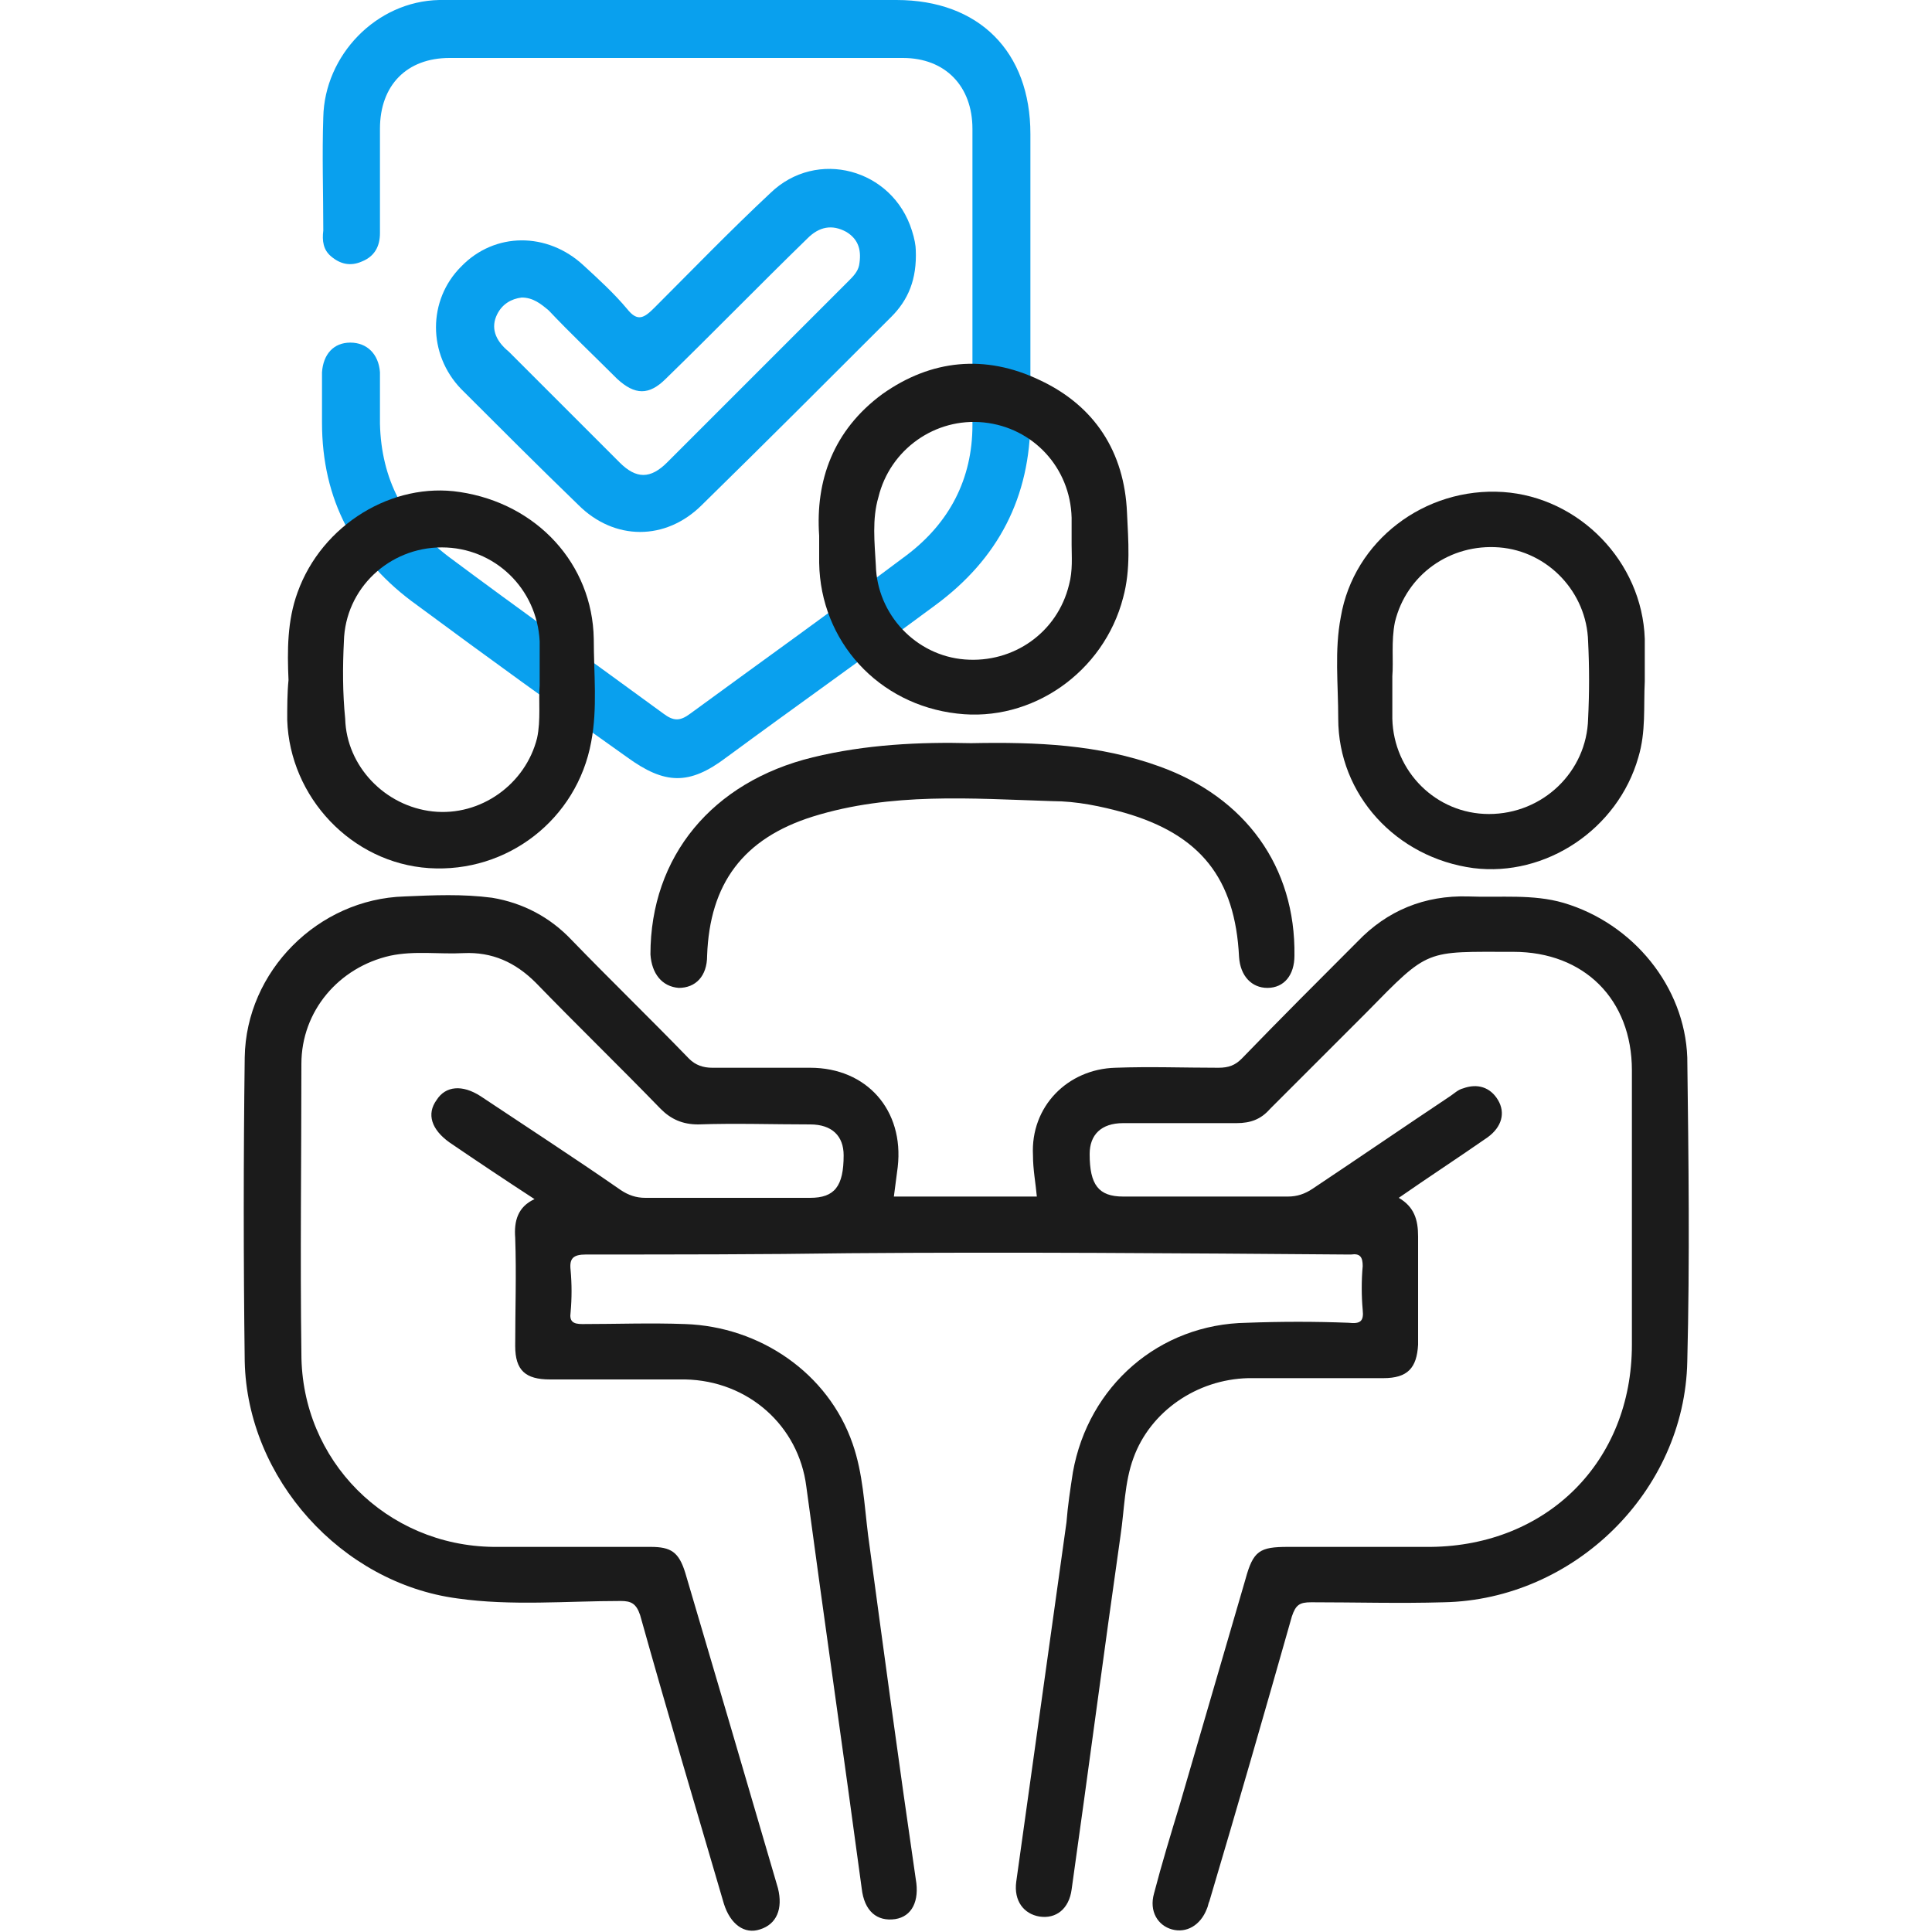
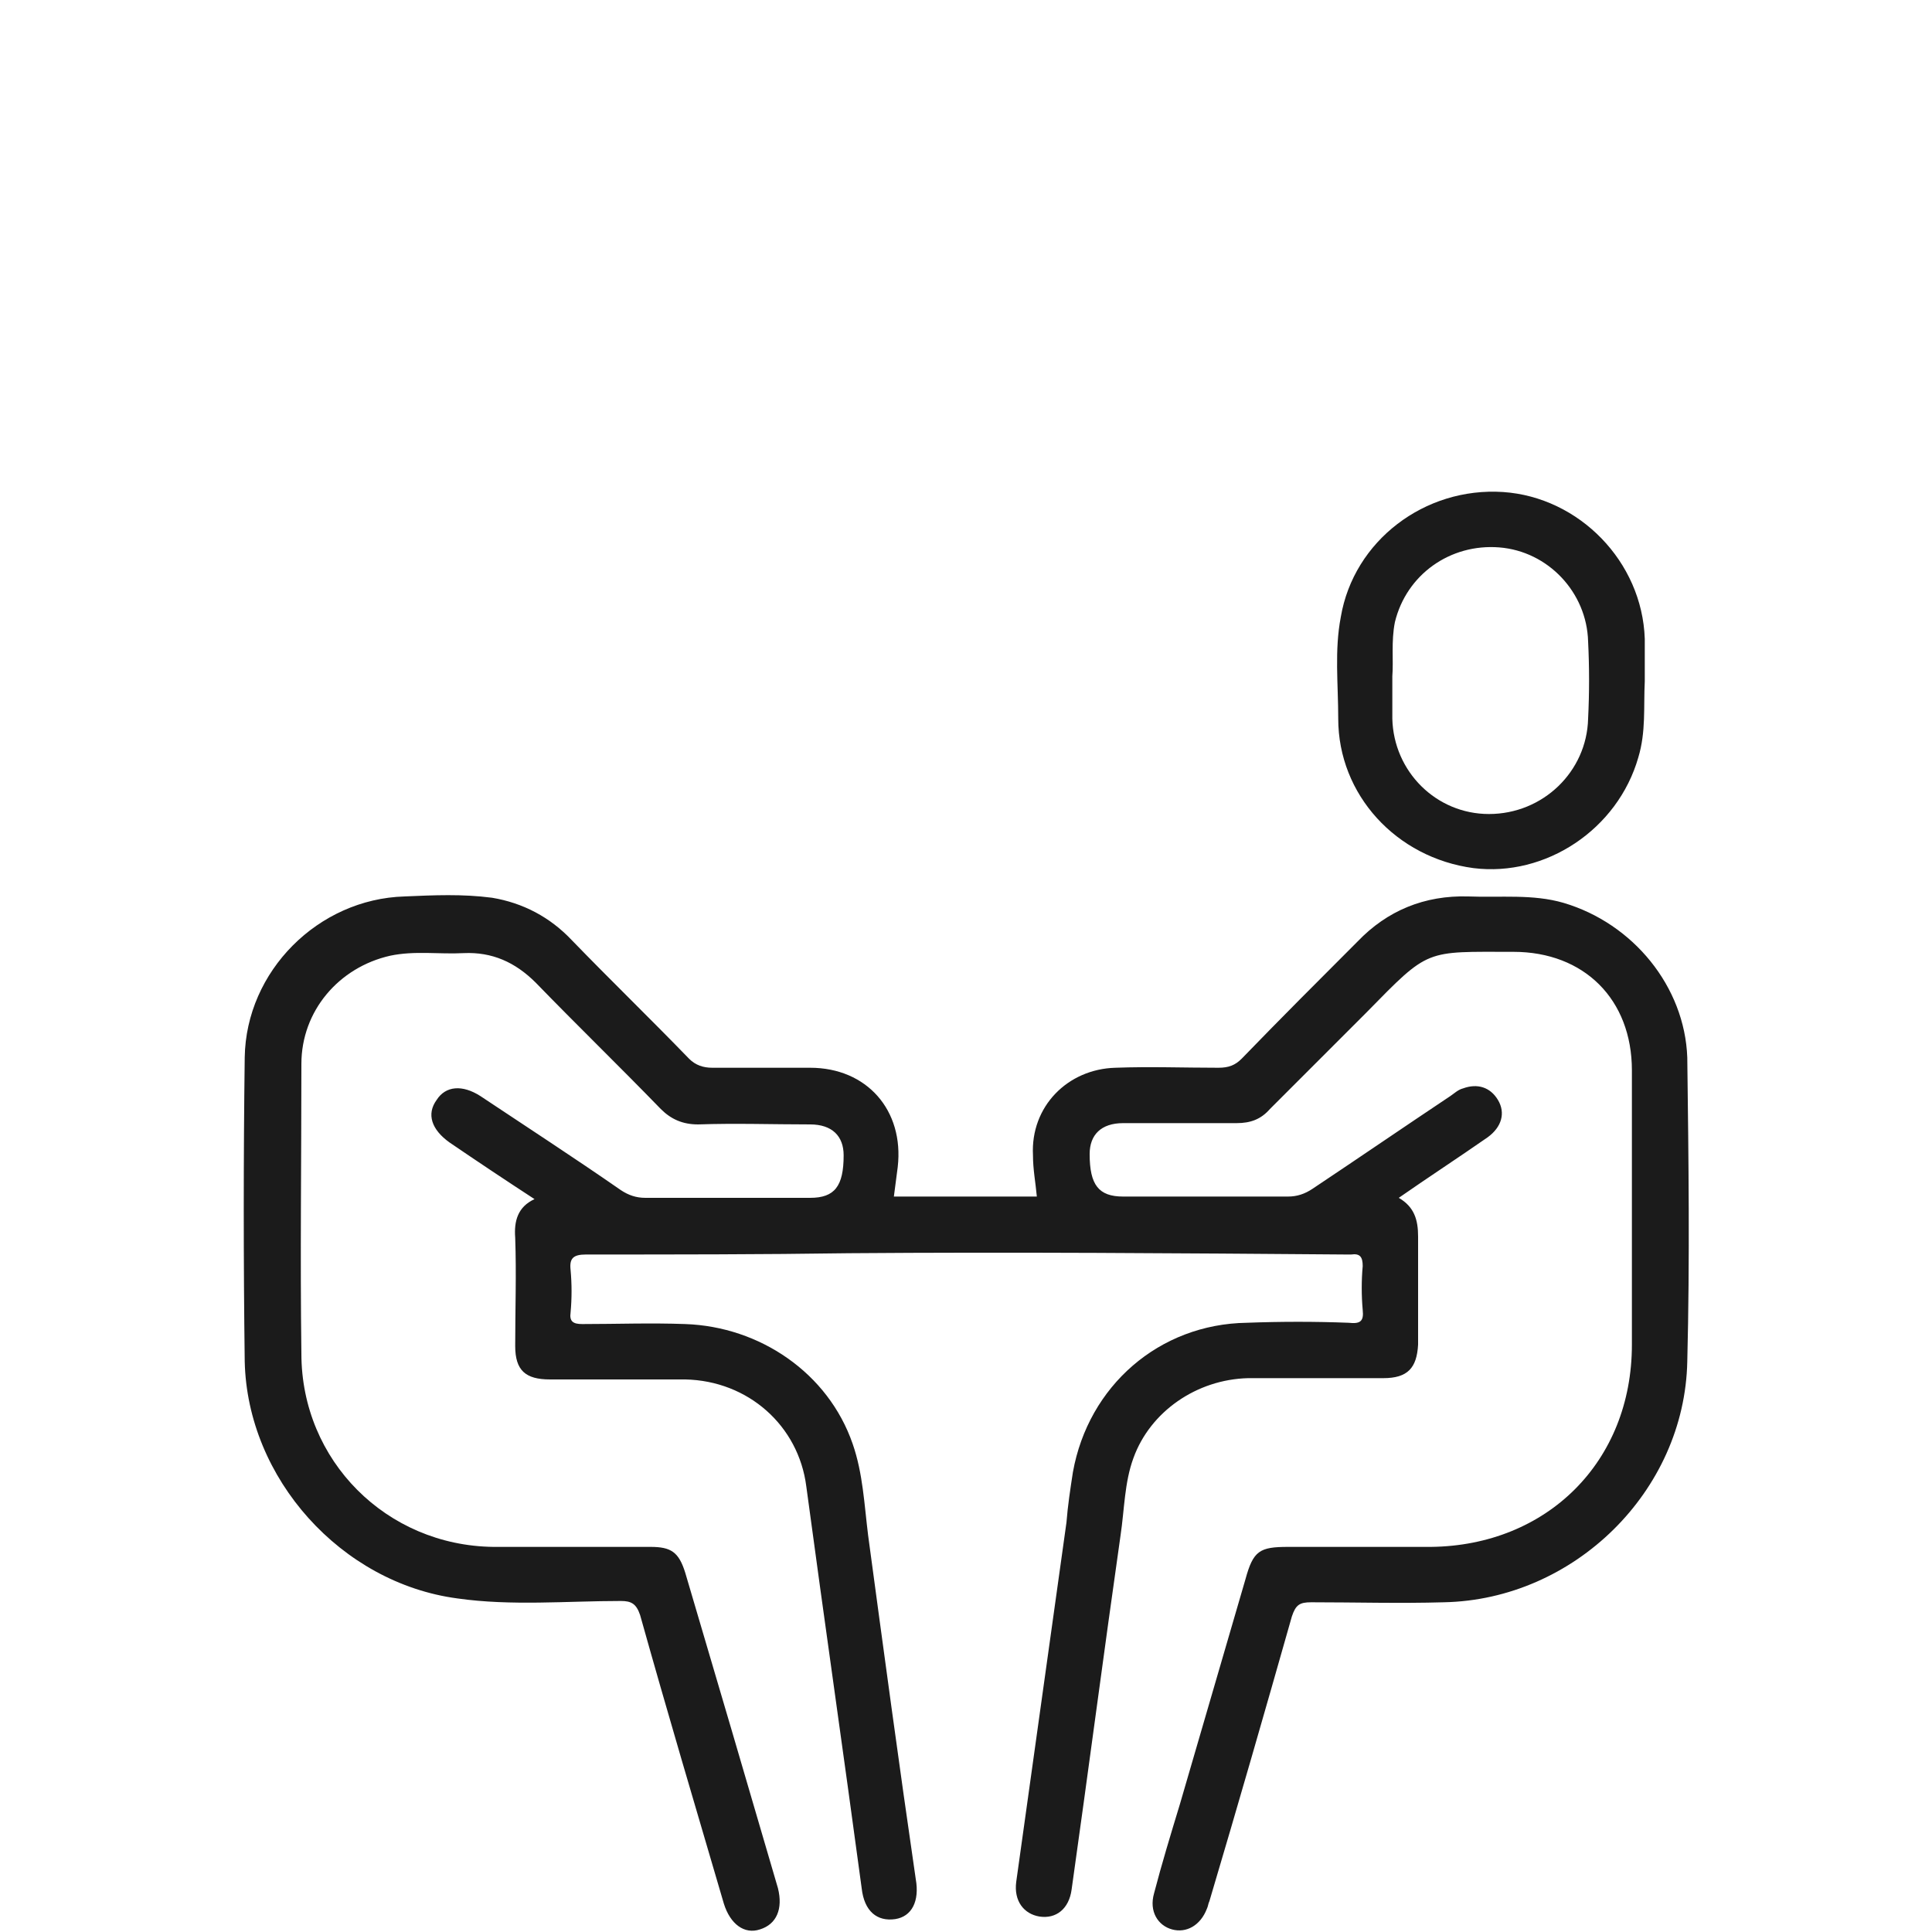
<svg xmlns="http://www.w3.org/2000/svg" version="1.1" id="Layer_1" x="0px" y="0px" viewBox="0 0 150 150" style="enable-background:new 0 0 150 150;" xml:space="preserve">
  <style type="text/css">
	.st0{fill:#09A0EE;}
	.st1{fill:#1B1B1B;}
</style>
  <g>
    <g>
-       <path class="st0" d="M25.7,19.9c0.7,0.6,1.5,0.8,2.4,0.4c1-0.4,1.4-1.2,1.4-2.2c0-2.7,0-5.4,0-8.1c0-3.4,2.1-5.5,5.4-5.5    c11.7,0,23.5,0,35.2,0c3.3,0,5.4,2.2,5.4,5.5c0,7.7,0,15.3,0,23c0,4.2-1.8,7.6-5.1,10.1c-5.6,4.2-11.2,8.2-16.8,12.3    c-0.8,0.6-1.3,0.6-2.1,0c-5.6-4.1-11.2-8.1-16.7-12.2c-3.4-2.6-5.2-6-5.3-10.3c0-1.3,0-2.7,0-4c-0.1-1.4-1-2.3-2.3-2.3    c-1.3,0-2.1,0.9-2.2,2.3c0,1.3,0,2.6,0,3.9c0,6,2.5,10.7,7.4,14.2c5.4,4,10.8,7.9,16.3,11.8c2.9,2.1,4.8,2.2,7.7,0    C61.7,54.9,67.2,51,72.6,47c4.9-3.6,7.4-8.4,7.4-14.5c0-7.4,0-14.7,0-22.1C80,4,76,0,69.6,0c-5.7,0-11.3,0-17,0c0,0,0,0,0,0    c-6.2,0-12.3-0.1-18.5,0c-4.9,0.1-8.9,4.3-9,9.1c-0.1,2.9,0,5.9,0,8.8C25,18.7,25.1,19.4,25.7,19.9z" />
-       <path class="st0" d="M44.9,39.2c2.8,2.8,6.8,2.8,9.6,0c4.9-4.8,9.8-9.7,14.7-14.6c1.3-1.3,2-2.9,1.9-5.2c0-0.3-0.1-0.9-0.3-1.5    c-1.5-4.8-7.4-6.4-11-2.9c-3.1,2.9-6,5.9-9,8.9c-0.8,0.8-1.3,1.1-2.1,0.1c-1-1.2-2.2-2.3-3.4-3.4c-2.8-2.6-6.9-2.6-9.5,0.1    c-2.6,2.6-2.6,6.8,0,9.5C38.8,33.2,41.8,36.2,44.9,39.2z M38.6,24.4c0.4-0.8,1.1-1.2,1.9-1.3c0.9,0,1.5,0.5,2.1,1    c1.7,1.8,3.5,3.5,5.3,5.3c1.4,1.3,2.5,1.3,3.8,0c3.7-3.6,7.3-7.3,11-10.9c0.9-0.9,1.9-1.1,3-0.5c1,0.6,1.2,1.5,1,2.6    c-0.1,0.5-0.5,0.9-0.8,1.2c-4.7,4.7-9.4,9.4-14.1,14.1c-1.3,1.3-2.4,1.3-3.7,0c-2.9-2.9-5.8-5.8-8.6-8.6    C38.4,26.4,38.1,25.4,38.6,24.4z" />
-     </g>
+       </g>
    <g>
      <path class="st1" d="M121.4,70.1c-2.4-0.7-4.9-0.4-7.4-0.5c-3.4-0.1-6.3,1.1-8.6,3.5c-3,3-6,6-9,9.1c-0.5,0.5-1,0.7-1.8,0.7    c-2.7,0-5.3-0.1-8,0c-3.7,0.1-6.6,3-6.4,6.8c0,1.1,0.2,2.1,0.3,3.2c-3.7,0-7.4,0-11.1,0c0.1-0.8,0.2-1.5,0.3-2.3    c0.5-4.4-2.4-7.7-6.8-7.7c-2.5,0-5.1,0-7.6,0c-0.7,0-1.3-0.2-1.8-0.7c-3-3.1-6.1-6.1-9.1-9.2c-1.7-1.8-3.8-2.9-6.2-3.3    c-2.3-0.3-4.5-0.2-6.8-0.1c-6.7,0.2-12.3,5.8-12.4,12.5c-0.1,7.9-0.1,15.7,0,23.6c0.2,9.1,7.5,17.2,16.5,18.4    c4.2,0.6,8.5,0.2,12.7,0.2c0.8,0,1.2,0.2,1.5,1.1c2.1,7.5,4.3,14.9,6.5,22.4c0.5,1.6,1.6,2.4,2.8,2c1.3-0.4,1.8-1.6,1.4-3.2    c-2.4-8.2-4.8-16.4-7.2-24.5c-0.5-1.6-1.1-2-2.7-2c-4.1,0-8.1,0-12.2,0c-8.3-0.1-14.9-6.7-14.9-15c-0.1-7.5,0-15,0-22.5    c0-4.1,2.9-7.5,6.9-8.4c1.9-0.4,3.8-0.1,5.7-0.2c2.2-0.1,4,0.7,5.6,2.3c3.2,3.3,6.5,6.5,9.7,9.8c0.8,0.8,1.7,1.2,2.9,1.2    c2.9-0.1,5.8,0,8.7,0c1.7,0,2.6,0.9,2.6,2.4c0,2.4-0.7,3.3-2.6,3.3c-4.3,0-8.5,0-12.8,0c-0.7,0-1.3-0.2-1.9-0.6    c-3.6-2.5-7.3-4.9-10.9-7.3c-1.4-0.9-2.7-0.8-3.4,0.3c-0.8,1.1-0.4,2.3,1,3.3c2.2,1.5,4.3,2.9,6.6,4.4c-1.3,0.6-1.6,1.7-1.5,3    c0.1,2.8,0,5.6,0,8.4c0,1.9,0.8,2.6,2.7,2.6c3.5,0,7,0,10.5,0c4.9,0.1,8.8,3.6,9.4,8.3c1.4,10.4,2.9,20.8,4.3,31.2    c0.2,1.8,1.2,2.6,2.6,2.4c1.3-0.2,1.9-1.4,1.6-3.1c-1.3-8.9-2.5-17.8-3.7-26.7c-0.3-2.4-0.4-4.8-1.2-7.1c-1.9-5.5-7.2-9.1-13-9.3    c-2.7-0.1-5.3,0-8,0c-0.7,0-1-0.2-0.9-0.9c0.1-1.1,0.1-2.2,0-3.3c-0.1-0.9,0.2-1.2,1.2-1.2c6.8,0,13.6,0,20.4-0.1    c12.8-0.1,25.7,0,38.6,0.1c0.1,0,0.3,0,0.4,0c0.7-0.1,0.9,0.2,0.9,0.9c-0.1,1.1-0.1,2.3,0,3.4c0.1,0.9-0.2,1.1-1.1,1    c-2.6-0.1-5.2-0.1-7.9,0c-6.8,0.1-12.3,4.9-13.5,11.6c-0.2,1.3-0.4,2.6-0.5,3.9c-1.3,9.3-2.6,18.6-3.9,27.9    c-0.2,1.5,0.6,2.5,1.8,2.7c1.3,0.2,2.3-0.6,2.5-2.1c1.3-9.2,2.5-18.4,3.8-27.5c0.3-2,0.3-4.1,1-6c1.3-3.6,4.9-6.1,8.9-6.2    c3.5,0,7,0,10.5,0c1.9,0,2.6-0.8,2.7-2.6c0-2.8,0-5.6,0-8.4c0-1.3-0.3-2.3-1.5-3c2.3-1.6,4.6-3.1,6.9-4.7c1.1-0.8,1.4-1.9,0.8-2.9    c-0.6-1-1.6-1.3-2.7-0.9c-0.4,0.1-0.7,0.4-1,0.6c-3.6,2.4-7.1,4.8-10.7,7.2c-0.6,0.4-1.2,0.6-1.9,0.6c-4.3,0-8.5,0-12.8,0    c-1.9,0-2.6-0.9-2.6-3.3c0-1.5,0.9-2.4,2.6-2.4c2.9,0,5.9,0,8.8,0c1.1,0,1.9-0.3,2.6-1.1c2.5-2.5,5-5,7.5-7.5    c4.9-5,4.5-4.7,11.4-4.7c5.5,0,9.2,3.7,9.2,9.2c0,7.1,0,14.2,0,21.3c0,9.1-6.6,15.6-15.6,15.7c-3.7,0-7.4,0-11.1,0    c-2.2,0-2.7,0.3-3.3,2.5c-1.7,5.8-3.4,11.7-5.1,17.5c-0.7,2.3-1.4,4.6-2,6.9c-0.4,1.4,0.3,2.5,1.4,2.8c1.1,0.3,2.2-0.3,2.7-1.6    c0.1-0.2,0.1-0.4,0.2-0.6c2.2-7.4,4.3-14.7,6.4-22.1c0.3-0.9,0.6-1.1,1.5-1.1c3.4,0,6.9,0.1,10.3,0c10.1-0.2,18.7-8.6,18.9-18.7    c0.2-7.9,0.1-15.7,0-23.6C130.8,76.6,126.8,71.7,121.4,70.1z" />
-       <path class="st1" d="M22.3,55.9c0.2,6,5,11.1,11,11.5c6.1,0.4,11.5-3.8,12.6-9.8c0.5-2.6,0.2-5.3,0.2-8    c-0.1-5.8-4.4-10.5-10.4-11.4C30.5,37.4,25,40.7,23.1,46c-0.8,2.2-0.8,4.5-0.7,6.8C22.3,53.8,22.3,54.9,22.3,55.9z M26.7,49.8    c0.1-4.1,3.5-7.3,7.6-7.3c4.1,0,7.4,3.2,7.6,7.3c0,1,0,2.1,0,3.4c-0.1,1.2,0.1,2.7-0.2,4.1c-0.9,3.6-4.4,6.1-8.1,5.7    c-3.7-0.4-6.7-3.5-6.8-7.2C26.6,53.8,26.6,51.8,26.7,49.8z" />
      <path class="st1" d="M114.4,67.4c5.6,0.7,11.2-3,12.8-8.6c0.6-2,0.4-3.9,0.5-5.9c0-1.1,0-2.2,0-3.3c-0.2-6-5.1-11-11-11.4    c-6.1-0.4-11.6,3.8-12.6,9.7c-0.5,2.6-0.2,5.2-0.2,7.9C103.9,61.7,108.4,66.6,114.4,67.4z M108.1,52.5c0.1-1.2-0.1-2.7,0.2-4.2    c0.9-3.7,4.3-6.1,8.1-5.8c3.8,0.3,6.8,3.5,6.9,7.3c0.1,2,0.1,4,0,6c-0.1,4.1-3.5,7.4-7.7,7.4c-4.1,0-7.4-3.3-7.5-7.4    C108.1,54.7,108.1,53.7,108.1,52.5z" />
-       <path class="st1" d="M63.6,43.7c0.1,6.1,4.6,11,10.7,11.7c5.8,0.7,11.4-3.2,12.9-9c0.6-2.2,0.4-4.4,0.3-6.6    c-0.2-4.7-2.5-8.3-6.8-10.3c-4.2-2-8.4-1.6-12.2,1.1c-3.8,2.8-5.2,6.7-4.9,11C63.6,42.5,63.6,43.1,63.6,43.7z M68.2,38.6    c0.9-3.7,4.4-6.2,8.2-5.8c3.8,0.4,6.7,3.5,6.8,7.4c0,0.6,0,1.3,0,2.1c0,0.9,0.1,2-0.2,3.1c-0.9,3.7-4.3,6.1-8.1,5.8    c-3.8-0.3-6.8-3.5-6.9-7.3C67.9,42.1,67.7,40.3,68.2,38.6z" />
-       <path class="st1" d="M52.7,76.7c1.3,0,2.2-0.9,2.2-2.5c0.2-5.6,2.8-9.1,8.2-10.8c6.1-1.9,12.3-1.4,18.6-1.2c1.9,0,3.8,0.4,5.6,0.9    c5.9,1.7,8.6,5.1,8.9,11.2c0.1,1.5,1,2.4,2.2,2.4c1.3,0,2.1-1,2.1-2.5c0.1-6.9-3.8-12.3-10.5-14.7c-4.7-1.7-9.5-1.9-14.6-1.8    c-4-0.1-8.2,0.1-12.3,1.1c-7.8,1.9-12.6,7.7-12.6,15.3C50.6,75.6,51.4,76.6,52.7,76.7z" />
    </g>
  </g>
</svg>